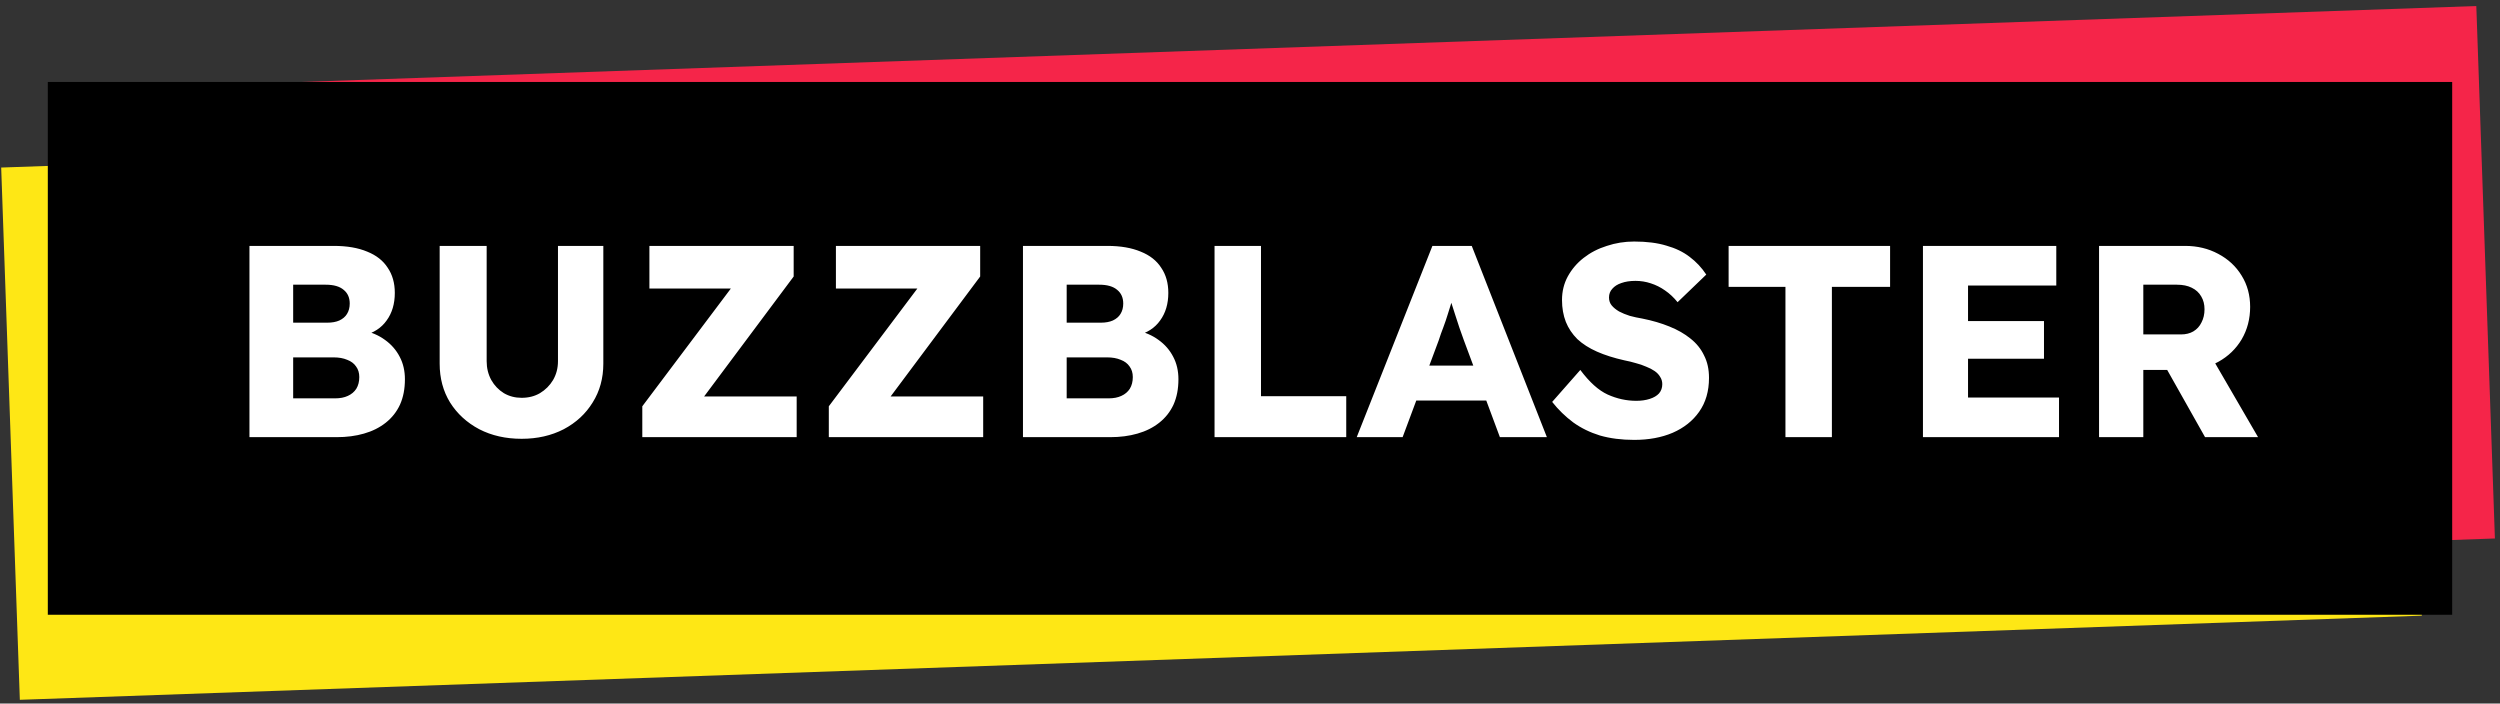
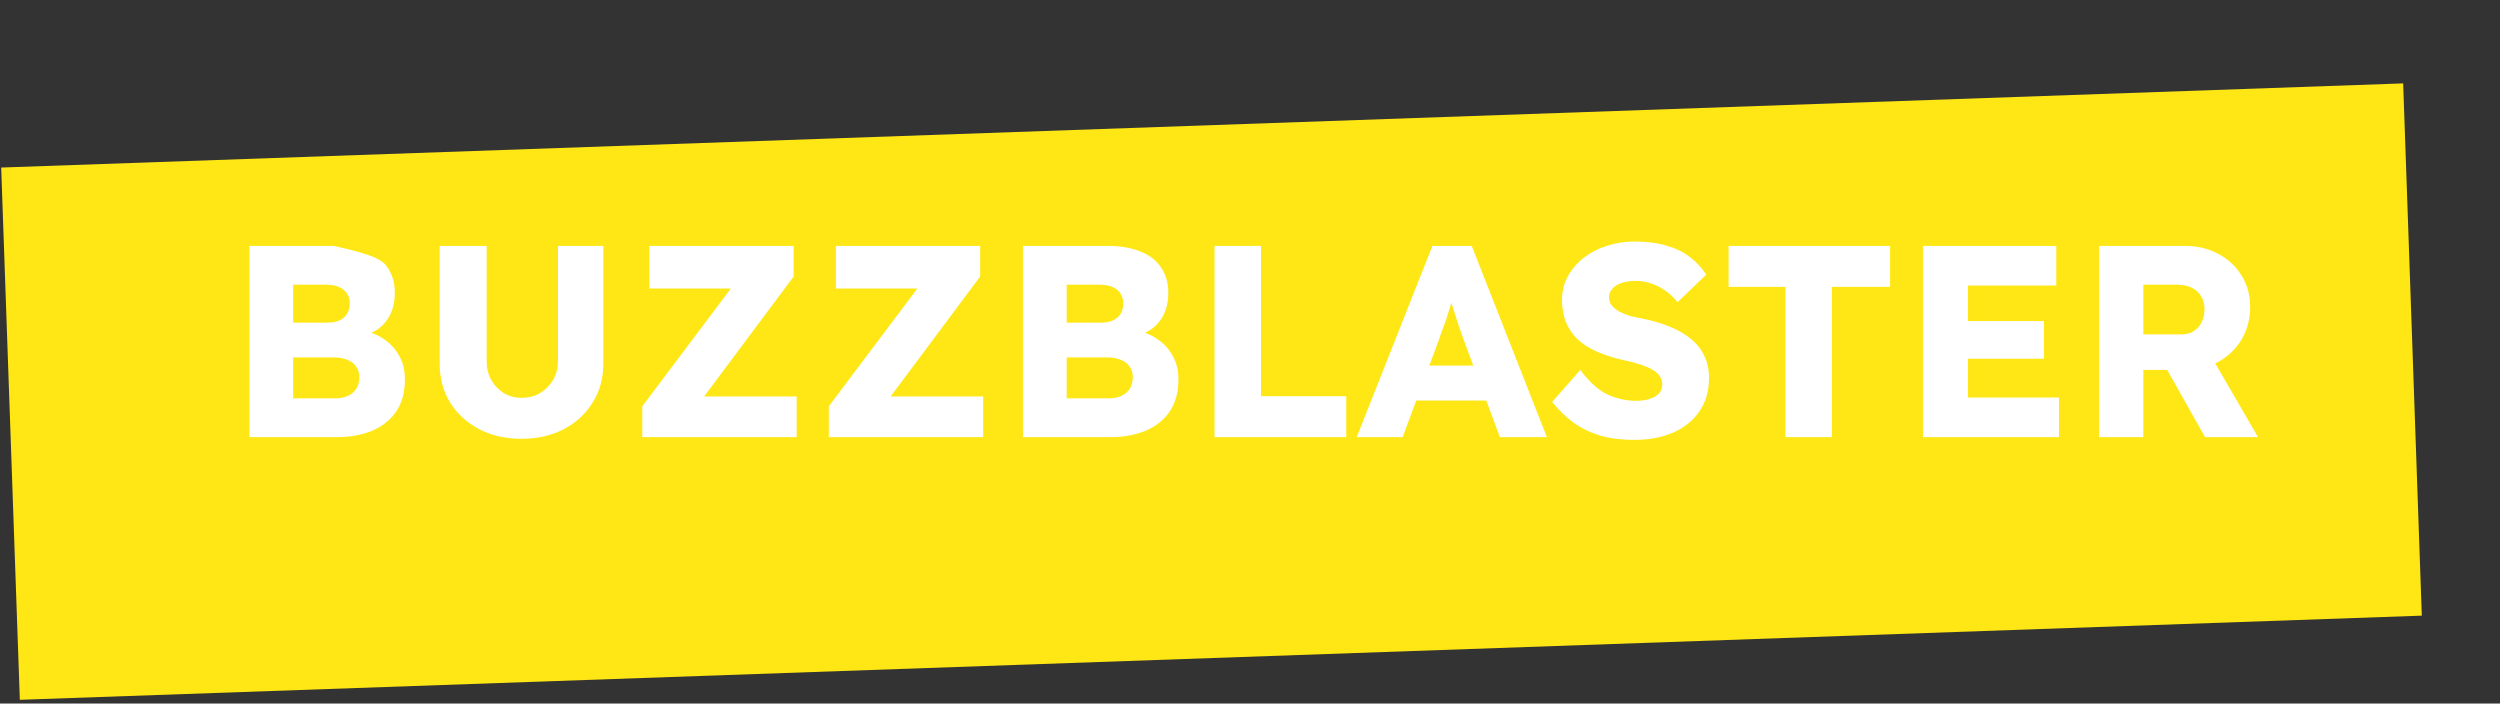
<svg xmlns="http://www.w3.org/2000/svg" width="366" height="103" viewBox="0 0 366 103" fill="none">
  <rect x="0" y="0" width="366" height="103" fill="#333333" stroke="none" />
-   <rect x="10.746" y="13.166" width="352" height="78" transform="rotate(-2 10.746 13.166)" fill="#F52549" />
  <rect width="352" height="78" transform="matrix(-0.999 0.035 0.035 0.999 351.822 12.209)" fill="#FEE715" />
-   <rect x="7" y="12" width="352" height="78" fill="black" />
-   <path d="M36.52 64V36H48.88C50.8 36 52.427 36.28 53.76 36.84C55.093 37.373 56.093 38.16 56.76 39.2C57.453 40.213 57.8 41.44 57.8 42.88C57.8 44.48 57.4 45.827 56.6 46.92C55.827 48.013 54.693 48.747 53.2 49.12L53.12 48.36C54.373 48.627 55.453 49.093 56.36 49.76C57.293 50.427 58.013 51.253 58.52 52.24C59.027 53.2 59.28 54.293 59.28 55.52C59.28 56.933 59.04 58.173 58.56 59.24C58.08 60.28 57.387 61.16 56.48 61.88C55.573 62.6 54.507 63.133 53.28 63.48C52.08 63.827 50.747 64 49.28 64H36.52ZM42.92 58.32H49.04C49.787 58.32 50.413 58.2 50.92 57.96C51.453 57.72 51.867 57.373 52.16 56.92C52.453 56.44 52.6 55.867 52.6 55.2C52.6 54.587 52.44 54.067 52.12 53.64C51.827 53.213 51.4 52.893 50.84 52.68C50.28 52.44 49.613 52.32 48.84 52.32H42.92V58.32ZM42.92 47.24H47.92C48.613 47.24 49.2 47.133 49.68 46.92C50.187 46.68 50.56 46.36 50.8 45.96C51.067 45.533 51.2 45.027 51.2 44.44C51.2 43.587 50.907 42.92 50.32 42.44C49.733 41.933 48.853 41.68 47.68 41.68H42.92V47.24ZM76.367 64.24C74.047 64.24 71.98 63.773 70.167 62.84C68.353 61.88 66.927 60.573 65.887 58.92C64.874 57.267 64.367 55.373 64.367 53.24V36H71.247V52.88C71.247 53.893 71.474 54.813 71.927 55.64C72.38 56.44 72.993 57.08 73.767 57.56C74.54 58.013 75.407 58.24 76.367 58.24C77.38 58.24 78.273 58.013 79.047 57.56C79.847 57.08 80.487 56.44 80.967 55.64C81.447 54.813 81.687 53.893 81.687 52.88V36H88.327V53.24C88.327 55.373 87.807 57.267 86.767 58.92C85.754 60.573 84.34 61.88 82.527 62.84C80.713 63.773 78.66 64.24 76.367 64.24ZM94.033 64V59.48L109.073 39.48L111.433 42.24H95.073V36H116.193V40.48L101.233 60.52L98.833 58.04H116.633V64H94.033ZM121.338 64V59.48L136.378 39.48L138.738 42.24H122.378V36H143.498V40.48L128.538 60.52L126.138 58.04H143.938V64H121.338ZM149.762 64V36H162.122C164.042 36 165.669 36.28 167.002 36.84C168.336 37.373 169.336 38.16 170.002 39.2C170.696 40.213 171.042 41.44 171.042 42.88C171.042 44.48 170.642 45.827 169.842 46.92C169.069 48.013 167.936 48.747 166.442 49.12L166.362 48.36C167.616 48.627 168.696 49.093 169.602 49.76C170.536 50.427 171.256 51.253 171.762 52.24C172.269 53.2 172.522 54.293 172.522 55.52C172.522 56.933 172.282 58.173 171.802 59.24C171.322 60.28 170.629 61.16 169.722 61.88C168.816 62.6 167.749 63.133 166.522 63.48C165.322 63.827 163.989 64 162.522 64H149.762ZM156.162 58.32H162.282C163.029 58.32 163.656 58.2 164.162 57.96C164.696 57.72 165.109 57.373 165.402 56.92C165.696 56.44 165.842 55.867 165.842 55.2C165.842 54.587 165.682 54.067 165.362 53.64C165.069 53.213 164.642 52.893 164.082 52.68C163.522 52.44 162.856 52.32 162.082 52.32H156.162V58.32ZM156.162 47.24H161.162C161.856 47.24 162.442 47.133 162.922 46.92C163.429 46.68 163.802 46.36 164.042 45.96C164.309 45.533 164.442 45.027 164.442 44.44C164.442 43.587 164.149 42.92 163.562 42.44C162.976 41.933 162.096 41.68 160.922 41.68H156.162V47.24ZM177.809 64V36H184.609V58H197.089V64H177.809ZM198.624 64L209.704 36H215.464L226.464 64H219.584L214.304 49.8C214.091 49.24 213.877 48.64 213.664 48C213.451 47.36 213.237 46.707 213.024 46.04C212.811 45.347 212.597 44.68 212.384 44.04C212.197 43.373 212.037 42.76 211.904 42.2L213.104 42.16C212.944 42.827 212.757 43.48 212.544 44.12C212.357 44.76 212.157 45.4 211.944 46.04C211.757 46.653 211.544 47.28 211.304 47.92C211.064 48.533 210.837 49.173 210.624 49.84L205.344 64H198.624ZM203.904 58.64L206.024 53.52H218.904L220.984 58.64H203.904ZM239.238 64.4C237.398 64.4 235.731 64.187 234.238 63.76C232.771 63.307 231.464 62.667 230.318 61.84C229.171 60.987 228.144 59.987 227.238 58.84L231.358 54.16C232.691 55.947 234.024 57.147 235.358 57.76C236.718 58.373 238.118 58.68 239.558 58.68C240.278 58.68 240.931 58.587 241.518 58.4C242.104 58.213 242.558 57.947 242.878 57.6C243.198 57.227 243.358 56.773 243.358 56.24C243.358 55.84 243.251 55.48 243.038 55.16C242.851 54.84 242.584 54.56 242.238 54.32C241.891 54.08 241.478 53.867 240.998 53.68C240.518 53.467 240.011 53.293 239.478 53.16C238.944 53 238.398 52.867 237.838 52.76C236.291 52.413 234.944 51.987 233.798 51.48C232.651 50.973 231.691 50.36 230.918 49.64C230.171 48.893 229.611 48.053 229.238 47.12C228.864 46.16 228.678 45.093 228.678 43.92C228.678 42.667 228.958 41.52 229.518 40.48C230.104 39.413 230.878 38.507 231.838 37.76C232.824 36.987 233.958 36.4 235.238 36C236.518 35.573 237.851 35.36 239.238 35.36C241.078 35.36 242.651 35.56 243.958 35.96C245.291 36.333 246.424 36.88 247.358 37.6C248.318 38.32 249.131 39.187 249.798 40.2L245.598 44.24C245.038 43.547 244.424 42.973 243.758 42.52C243.118 42.067 242.424 41.72 241.678 41.48C240.958 41.24 240.211 41.12 239.438 41.12C238.638 41.12 237.944 41.227 237.358 41.44C236.798 41.627 236.358 41.907 236.038 42.28C235.718 42.627 235.558 43.053 235.558 43.56C235.558 44.013 235.691 44.4 235.958 44.72C236.224 45.04 236.584 45.333 237.038 45.6C237.491 45.84 238.011 46.053 238.598 46.24C239.184 46.4 239.798 46.533 240.438 46.64C241.904 46.933 243.224 47.32 244.398 47.8C245.598 48.28 246.624 48.867 247.478 49.56C248.358 50.253 249.024 51.08 249.478 52.04C249.958 52.973 250.198 54.067 250.198 55.32C250.198 57.267 249.718 58.92 248.758 60.28C247.824 61.613 246.531 62.64 244.878 63.36C243.251 64.053 241.371 64.4 239.238 64.4ZM261.389 64V42H253.069V36H276.709V42H268.189V64H261.389ZM281.52 64V36H301.04V41.8H288.12V58.2H301.44V64H281.52ZM284.72 52.52V47H299.24V52.52H284.72ZM307.301 64V36H319.901C321.688 36 323.301 36.387 324.741 37.16C326.208 37.933 327.355 39 328.181 40.36C329.008 41.693 329.421 43.213 329.421 44.92C329.421 46.68 329.008 48.267 328.181 49.68C327.355 51.067 326.221 52.16 324.781 52.96C323.341 53.76 321.715 54.16 319.901 54.16H313.781V64H307.301ZM322.821 64L315.701 51.36L322.661 50.36L330.581 64H322.821ZM313.781 48.96H319.301C319.995 48.96 320.595 48.813 321.101 48.52C321.635 48.2 322.035 47.76 322.301 47.2C322.595 46.64 322.741 46 322.741 45.28C322.741 44.56 322.581 43.933 322.261 43.4C321.941 42.84 321.475 42.413 320.861 42.12C320.275 41.827 319.555 41.68 318.701 41.68H313.781V48.96Z" fill="white" />
+   <path d="M36.52 64V36H48.88C55.093 37.373 56.093 38.16 56.76 39.2C57.453 40.213 57.8 41.44 57.8 42.88C57.8 44.48 57.4 45.827 56.6 46.92C55.827 48.013 54.693 48.747 53.2 49.12L53.12 48.36C54.373 48.627 55.453 49.093 56.36 49.76C57.293 50.427 58.013 51.253 58.52 52.24C59.027 53.2 59.28 54.293 59.28 55.52C59.28 56.933 59.04 58.173 58.56 59.24C58.08 60.28 57.387 61.16 56.48 61.88C55.573 62.6 54.507 63.133 53.28 63.48C52.08 63.827 50.747 64 49.28 64H36.52ZM42.92 58.32H49.04C49.787 58.32 50.413 58.2 50.92 57.96C51.453 57.72 51.867 57.373 52.16 56.92C52.453 56.44 52.6 55.867 52.6 55.2C52.6 54.587 52.44 54.067 52.12 53.64C51.827 53.213 51.4 52.893 50.84 52.68C50.28 52.44 49.613 52.32 48.84 52.32H42.92V58.32ZM42.92 47.24H47.92C48.613 47.24 49.2 47.133 49.68 46.92C50.187 46.68 50.56 46.36 50.8 45.96C51.067 45.533 51.2 45.027 51.2 44.44C51.2 43.587 50.907 42.92 50.32 42.44C49.733 41.933 48.853 41.68 47.68 41.68H42.92V47.24ZM76.367 64.24C74.047 64.24 71.98 63.773 70.167 62.84C68.353 61.88 66.927 60.573 65.887 58.92C64.874 57.267 64.367 55.373 64.367 53.24V36H71.247V52.88C71.247 53.893 71.474 54.813 71.927 55.64C72.38 56.44 72.993 57.08 73.767 57.56C74.54 58.013 75.407 58.24 76.367 58.24C77.38 58.24 78.273 58.013 79.047 57.56C79.847 57.08 80.487 56.44 80.967 55.64C81.447 54.813 81.687 53.893 81.687 52.88V36H88.327V53.24C88.327 55.373 87.807 57.267 86.767 58.92C85.754 60.573 84.34 61.88 82.527 62.84C80.713 63.773 78.66 64.24 76.367 64.24ZM94.033 64V59.48L109.073 39.48L111.433 42.24H95.073V36H116.193V40.48L101.233 60.52L98.833 58.04H116.633V64H94.033ZM121.338 64V59.48L136.378 39.48L138.738 42.24H122.378V36H143.498V40.48L128.538 60.52L126.138 58.04H143.938V64H121.338ZM149.762 64V36H162.122C164.042 36 165.669 36.28 167.002 36.84C168.336 37.373 169.336 38.16 170.002 39.2C170.696 40.213 171.042 41.44 171.042 42.88C171.042 44.48 170.642 45.827 169.842 46.92C169.069 48.013 167.936 48.747 166.442 49.12L166.362 48.36C167.616 48.627 168.696 49.093 169.602 49.76C170.536 50.427 171.256 51.253 171.762 52.24C172.269 53.2 172.522 54.293 172.522 55.52C172.522 56.933 172.282 58.173 171.802 59.24C171.322 60.28 170.629 61.16 169.722 61.88C168.816 62.6 167.749 63.133 166.522 63.48C165.322 63.827 163.989 64 162.522 64H149.762ZM156.162 58.32H162.282C163.029 58.32 163.656 58.2 164.162 57.96C164.696 57.72 165.109 57.373 165.402 56.92C165.696 56.44 165.842 55.867 165.842 55.2C165.842 54.587 165.682 54.067 165.362 53.64C165.069 53.213 164.642 52.893 164.082 52.68C163.522 52.44 162.856 52.32 162.082 52.32H156.162V58.32ZM156.162 47.24H161.162C161.856 47.24 162.442 47.133 162.922 46.92C163.429 46.68 163.802 46.36 164.042 45.96C164.309 45.533 164.442 45.027 164.442 44.44C164.442 43.587 164.149 42.92 163.562 42.44C162.976 41.933 162.096 41.68 160.922 41.68H156.162V47.24ZM177.809 64V36H184.609V58H197.089V64H177.809ZM198.624 64L209.704 36H215.464L226.464 64H219.584L214.304 49.8C214.091 49.24 213.877 48.64 213.664 48C213.451 47.36 213.237 46.707 213.024 46.04C212.811 45.347 212.597 44.68 212.384 44.04C212.197 43.373 212.037 42.76 211.904 42.2L213.104 42.16C212.944 42.827 212.757 43.48 212.544 44.12C212.357 44.76 212.157 45.4 211.944 46.04C211.757 46.653 211.544 47.28 211.304 47.92C211.064 48.533 210.837 49.173 210.624 49.84L205.344 64H198.624ZM203.904 58.64L206.024 53.52H218.904L220.984 58.64H203.904ZM239.238 64.4C237.398 64.4 235.731 64.187 234.238 63.76C232.771 63.307 231.464 62.667 230.318 61.84C229.171 60.987 228.144 59.987 227.238 58.84L231.358 54.16C232.691 55.947 234.024 57.147 235.358 57.76C236.718 58.373 238.118 58.68 239.558 58.68C240.278 58.68 240.931 58.587 241.518 58.4C242.104 58.213 242.558 57.947 242.878 57.6C243.198 57.227 243.358 56.773 243.358 56.24C243.358 55.84 243.251 55.48 243.038 55.16C242.851 54.84 242.584 54.56 242.238 54.32C241.891 54.08 241.478 53.867 240.998 53.68C240.518 53.467 240.011 53.293 239.478 53.16C238.944 53 238.398 52.867 237.838 52.76C236.291 52.413 234.944 51.987 233.798 51.48C232.651 50.973 231.691 50.36 230.918 49.64C230.171 48.893 229.611 48.053 229.238 47.12C228.864 46.16 228.678 45.093 228.678 43.92C228.678 42.667 228.958 41.52 229.518 40.48C230.104 39.413 230.878 38.507 231.838 37.76C232.824 36.987 233.958 36.4 235.238 36C236.518 35.573 237.851 35.36 239.238 35.36C241.078 35.36 242.651 35.56 243.958 35.96C245.291 36.333 246.424 36.88 247.358 37.6C248.318 38.32 249.131 39.187 249.798 40.2L245.598 44.24C245.038 43.547 244.424 42.973 243.758 42.52C243.118 42.067 242.424 41.72 241.678 41.48C240.958 41.24 240.211 41.12 239.438 41.12C238.638 41.12 237.944 41.227 237.358 41.44C236.798 41.627 236.358 41.907 236.038 42.28C235.718 42.627 235.558 43.053 235.558 43.56C235.558 44.013 235.691 44.4 235.958 44.72C236.224 45.04 236.584 45.333 237.038 45.6C237.491 45.84 238.011 46.053 238.598 46.24C239.184 46.4 239.798 46.533 240.438 46.64C241.904 46.933 243.224 47.32 244.398 47.8C245.598 48.28 246.624 48.867 247.478 49.56C248.358 50.253 249.024 51.08 249.478 52.04C249.958 52.973 250.198 54.067 250.198 55.32C250.198 57.267 249.718 58.92 248.758 60.28C247.824 61.613 246.531 62.64 244.878 63.36C243.251 64.053 241.371 64.4 239.238 64.4ZM261.389 64V42H253.069V36H276.709V42H268.189V64H261.389ZM281.52 64V36H301.04V41.8H288.12V58.2H301.44V64H281.52ZM284.72 52.52V47H299.24V52.52H284.72ZM307.301 64V36H319.901C321.688 36 323.301 36.387 324.741 37.16C326.208 37.933 327.355 39 328.181 40.36C329.008 41.693 329.421 43.213 329.421 44.92C329.421 46.68 329.008 48.267 328.181 49.68C327.355 51.067 326.221 52.16 324.781 52.96C323.341 53.76 321.715 54.16 319.901 54.16H313.781V64H307.301ZM322.821 64L315.701 51.36L322.661 50.36L330.581 64H322.821ZM313.781 48.96H319.301C319.995 48.96 320.595 48.813 321.101 48.52C321.635 48.2 322.035 47.76 322.301 47.2C322.595 46.64 322.741 46 322.741 45.28C322.741 44.56 322.581 43.933 322.261 43.4C321.941 42.84 321.475 42.413 320.861 42.12C320.275 41.827 319.555 41.68 318.701 41.68H313.781V48.96Z" fill="white" />
</svg>